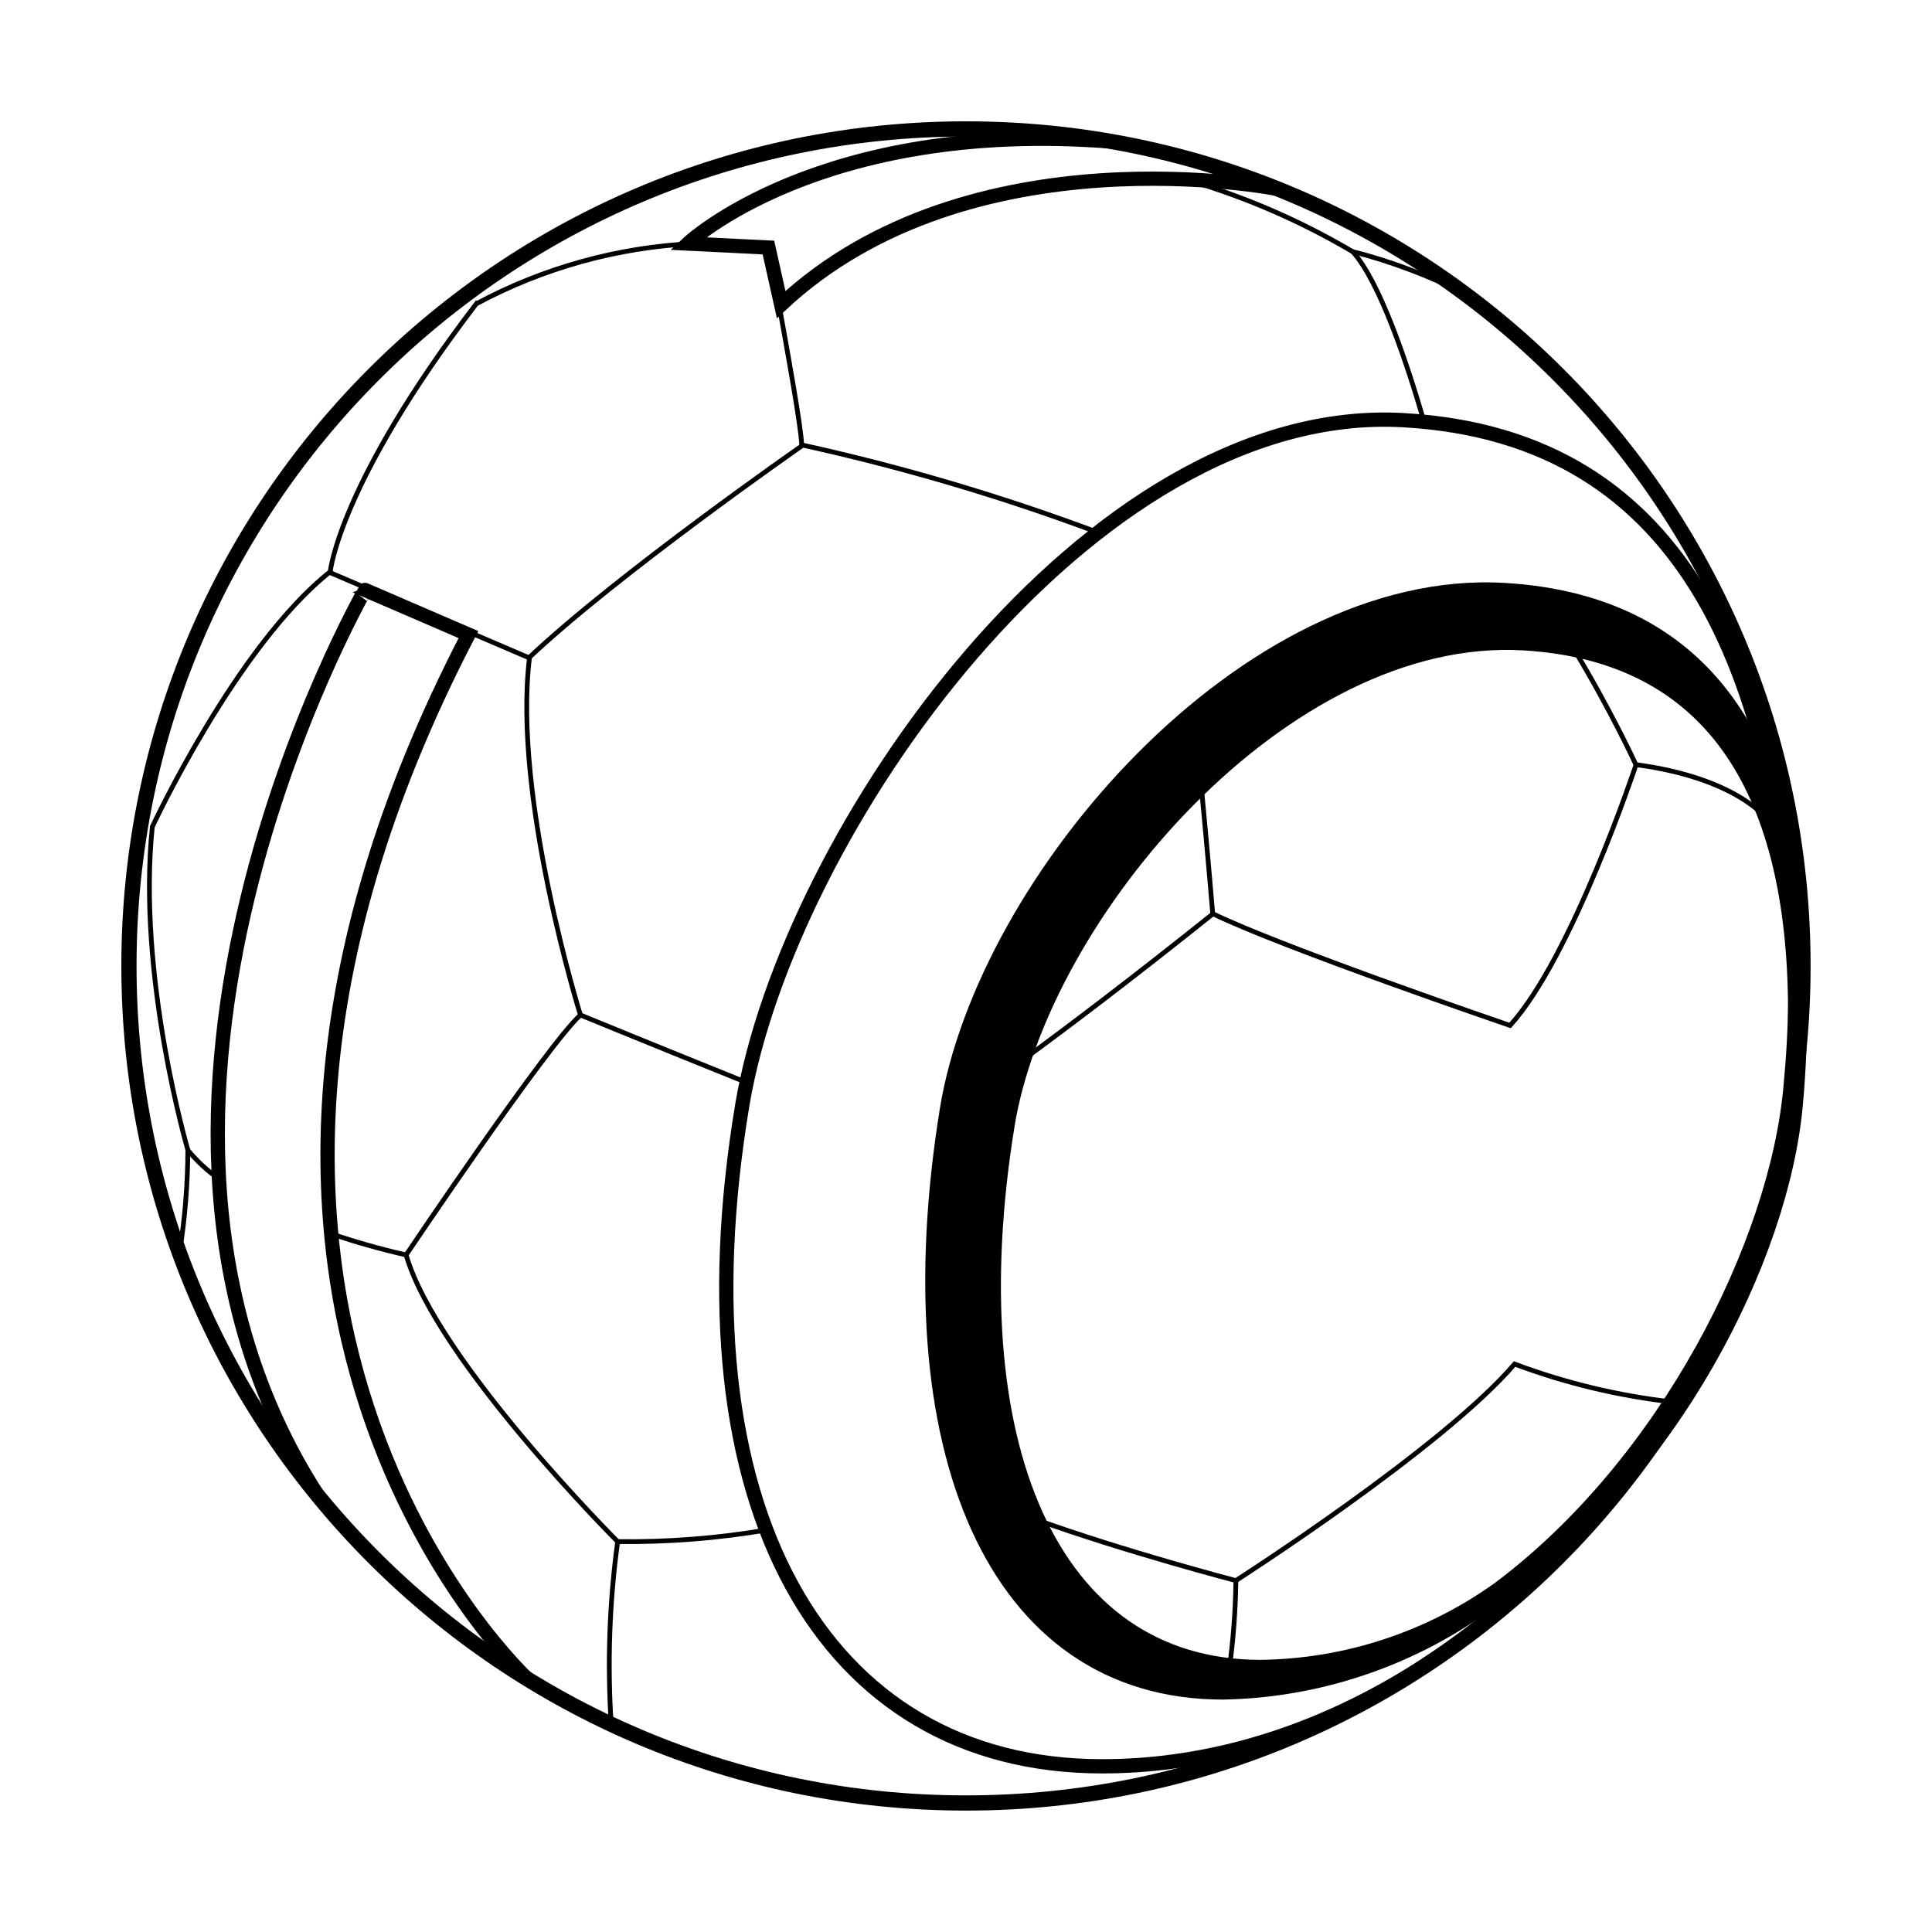
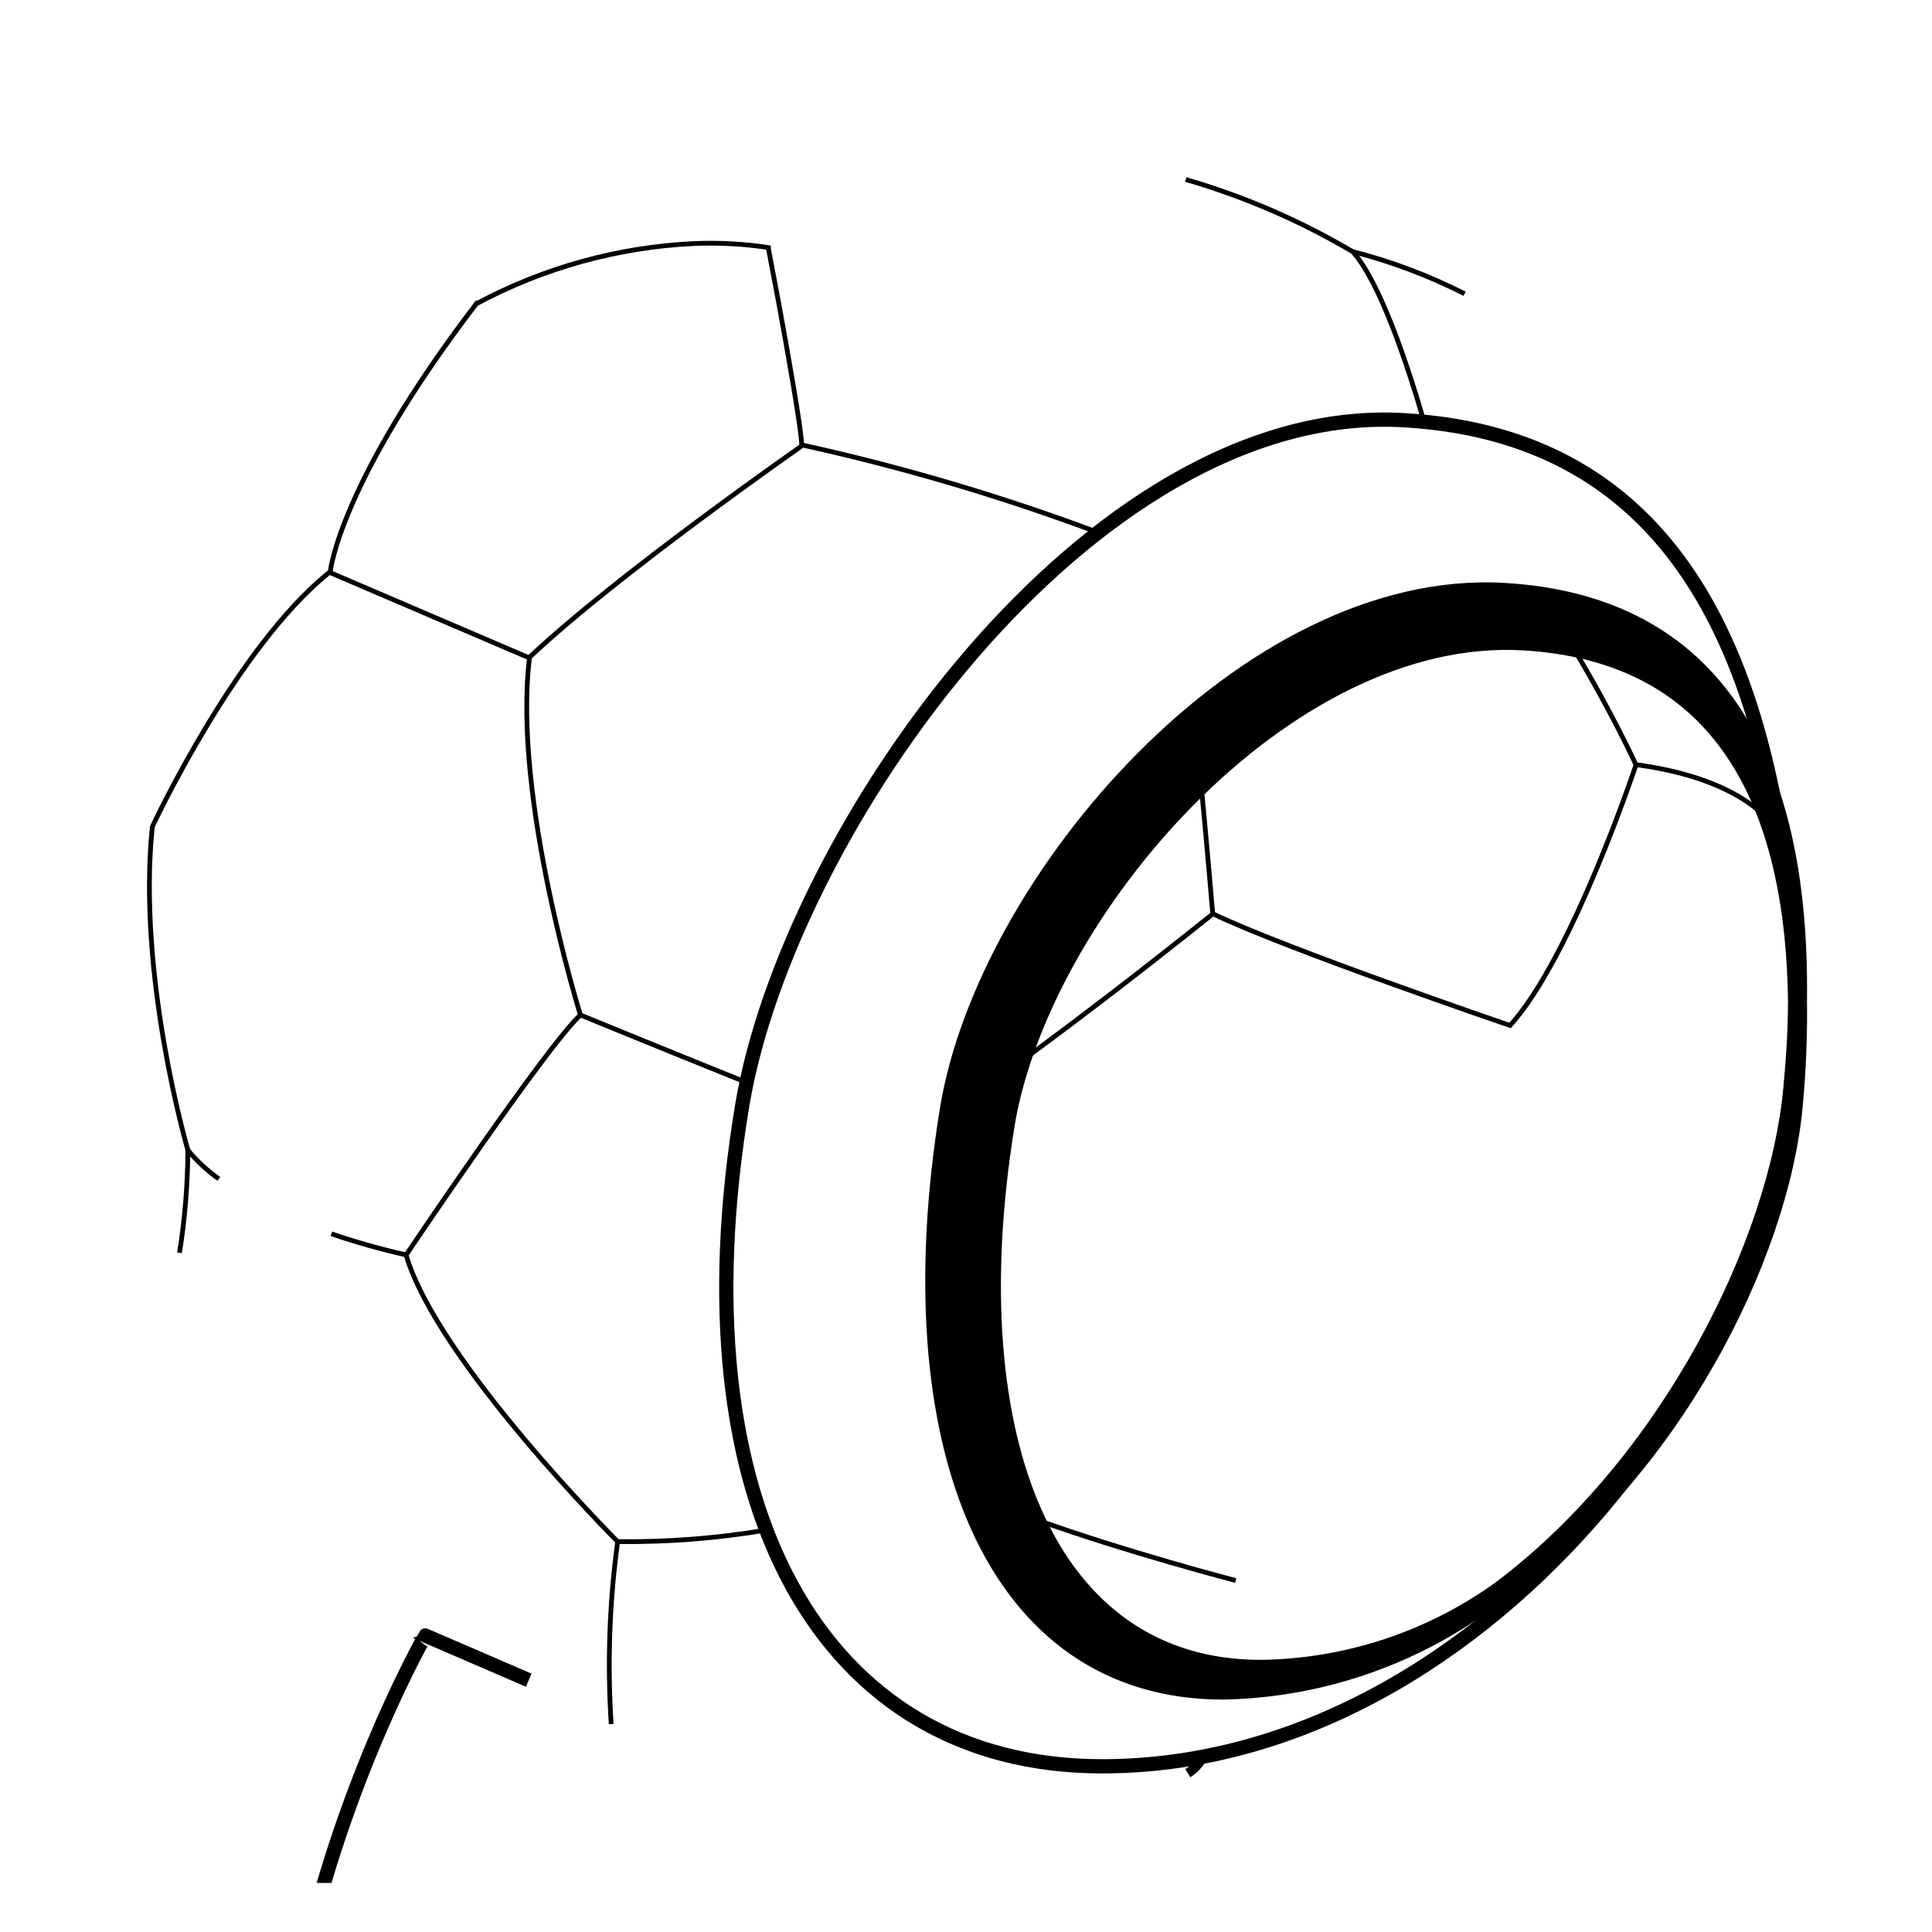
<svg xmlns="http://www.w3.org/2000/svg" width="800px" height="800px" version="1.1" viewBox="144 144 512 512">
  <defs>
    <clipPath id="f">
      <path d="m148.09 246h189.91v397h-189.91z" />
    </clipPath>
    <clipPath id="e">
-       <path d="m272 148.09h265v130.91h-265z" />
-     </clipPath>
+       </clipPath>
    <clipPath id="d">
      <path d="m283 201h368.9v450.9h-368.9z" />
    </clipPath>
    <clipPath id="c">
      <path d="m148.09 148.09h503.81v503.81h-503.81z" />
    </clipPath>
    <clipPath id="b">
      <path d="m320 229h331.9v422.9h-331.9z" />
    </clipPath>
    <clipPath id="a">
      <path d="m470 337h181.9v300h-181.9z" />
    </clipPath>
  </defs>
  <path transform="matrix(5.038 0 0 5.038 148.09 148.09)" d="m62.47 91.59c-0.183 0.357-0.46 0.658-0.8 0.871" fill="none" stroke="#000000" stroke-miterlimit="10" stroke-width=".5" />
  <path transform="matrix(5.038 0 0 5.038 148.09 148.09)" d="m8.63 65.09c0.285-1.786 0.432-3.591 0.44-5.4 0.475 0.573 1.023 1.08 1.63 1.51" fill="none" stroke="#000000" stroke-miterlimit="10" stroke-width=".25" />
  <path transform="matrix(5.038 0 0 5.038 148.09 148.09)" d="m16.62 64.09c1.289 0.439 2.601 0.809 3.929 1.11 1.63 5.59 11.13 15.08 11.13 15.08-0.434 3.18-0.548 6.397-0.34 9.6" fill="none" stroke="#000000" stroke-miterlimit="10" stroke-width=".25" />
-   <path transform="matrix(5.038 0 0 5.038 148.09 148.09)" d="m87.58 72.94h-0.371c-2.855-0.319-5.66-0.992-8.35-2-3.78 4.42-14.66 11.39-14.66 11.39-0.02 1.539-0.134 3.075-0.34 4.6-0.06 0.42-0.13 0.81-0.2 1.16" fill="none" stroke="#000000" stroke-miterlimit="10" stroke-width=".25" />
  <path transform="matrix(5.038 0 0 5.038 148.09 148.09)" d="m76.23 14.64c-1.877-0.951-3.853-1.695-5.89-2.22 1.43 1.59 2.87 5.89 3.77 9" fill="none" stroke="#000000" stroke-miterlimit="10" stroke-width=".25" />
  <path transform="matrix(5.038 0 0 5.038 148.09 148.09)" d="m80.21 30.54c0.6 0.89 1.17 1.8 1.7 2.68 2 3.29 3.33 6.19 3.33 6.19 5.41 0.72 6.94 2.92 6.94 2.92" fill="none" stroke="#000000" stroke-miterlimit="10" stroke-width=".25" />
  <path transform="matrix(5.038 0 0 5.038 148.09 148.09)" d="m9.07 59.68s-2.68-9.12-1.87-17c0 0 4.42-9.51 9.36-13.42 0 0 0.45-4.63 7.68-14.09l7.75e-4 7.75e-4c3.526-1.894 7.432-2.977 11.429-3.17 1.317-0.057 2.637 0.012 3.94 0.21v0.06l0.53 2.8c0.5 2.74 1.19 6.6 1.22 7.52v7.76e-4c5.282 1.161 10.475 2.694 15.54 4.589" fill="none" stroke="#000000" stroke-miterlimit="10" stroke-width=".25" />
  <path transform="matrix(5.038 0 0 5.038 148.09 148.09)" d="m31.68 80.28c2.62 0.033 5.237-0.171 7.82-0.609" fill="none" stroke="#000000" stroke-miterlimit="10" stroke-width=".25" />
  <path transform="matrix(5.038 0 0 5.038 148.09 148.09)" d="m50 77.61c1.182 0.563 2.393 1.061 3.629 1.489 4.7 1.7 10.56 3.23 10.56 3.23" fill="none" stroke="#000000" stroke-miterlimit="10" stroke-width=".25" />
  <path transform="matrix(5.038 0 0 5.038 148.09 148.09)" d="m20.55 65.2s7.39-11 9.17-12.62c0 0-3.58-11.46-2.68-18.78l-10.48-4.489" fill="none" stroke="#000000" stroke-miterlimit="10" stroke-width=".25" />
  <path transform="matrix(5.038 0 0 5.038 148.09 148.09)" d="m70.33 12.42c-2.753-1.626-5.699-2.899-8.77-3.79" fill="none" stroke="#000000" stroke-miterlimit="10" stroke-width=".25" />
  <path transform="matrix(5.038 0 0 5.038 148.09 148.09)" d="m62 36.76c0.13 1.23 0.25 2.49 0.37 3.69 0.35 3.67 0.61 6.8 0.61 6.8 3.75 1.82 15.64 5.88 15.64 5.88 3.26-3.57 6.63-13.72 6.63-13.72" fill="none" stroke="#000000" stroke-miterlimit="10" stroke-width=".25" />
  <path transform="matrix(5.038 0 0 5.038 148.09 148.09)" d="m29.72 52.58s4.39 1.8 8.74 3.55" fill="none" stroke="#000000" stroke-miterlimit="10" stroke-width=".25" />
  <path transform="matrix(5.038 0 0 5.038 148.09 148.09)" d="m41.37 22.64s-9.75 6.79-14.37 11.16" fill="none" stroke="#000000" stroke-miterlimit="10" stroke-width=".25" />
  <path transform="matrix(5.038 0 0 5.038 148.09 148.09)" d="m63 47.25c-4.26 3.41-7.56 5.9-10 7.69-1.57 1.13-2.82 2-3.79 2.62" fill="none" stroke="#000000" stroke-miterlimit="10" stroke-width=".25" />
  <g clip-path="url(#f)">
-     <path transform="matrix(5.038 0 0 5.038 148.09 148.09)" d="m27 87.57s-21.53-19.7-3.17-55l-5.44-2.35c7.76e-4 -7.76e-4 -15.639 27.259-2.479 47.639" fill="none" stroke="#000000" stroke-miterlimit="10" stroke-width=".75" />
+     <path transform="matrix(5.038 0 0 5.038 148.09 148.09)" d="m27 87.57l-5.44-2.35c7.76e-4 -7.76e-4 -15.639 27.259-2.479 47.639" fill="none" stroke="#000000" stroke-miterlimit="10" stroke-width=".75" />
  </g>
  <g clip-path="url(#e)">
    <path transform="matrix(5.038 0 0 5.038 148.09 148.09)" d="m66.4 9.13s-16.171-3.229-26.121 6.08l-0.67-3-4.24-0.21s6.93-6.55 22.24-5.37" fill="none" stroke="#000000" stroke-miterlimit="10" stroke-width=".75" />
  </g>
  <g clip-path="url(#d)">
    <path transform="matrix(5.038 0 0 5.038 148.09 148.09)" d="m93.72 52.27c0.73 16.91-15.94 39.83-36.561 39.83-14.76 0-22.44-13.75-18.92-34.81 2.401-14.29 18.19-36.93 34.76-36 15.15 0.85 20 13.71 20.72 30.98z" fill="none" stroke="#000000" stroke-miterlimit="10" stroke-width=".75" />
  </g>
  <g clip-path="url(#c)">
-     <path transform="matrix(5.038 0 0 5.038 148.09 148.09)" d="m94.03 50c0 24.317-19.712 44.029-44.029 44.029-24.317 0-44.03-19.712-44.03-44.029 0-24.317 19.713-44.03 44.03-44.03 24.317 0 44.029 19.713 44.029 44.03" fill="none" stroke="#000000" stroke-miterlimit="10" stroke-width=".8" />
-   </g>
+     </g>
  <path d="m410.33 442.42c9.168-56.777 73.855-132.25 137.44-128.57 50.078 2.922 71.844 38.996 72.598 95.32 0.809-63.781-22.215-104.89-77.734-108.17-68.016-3.981-137.24 76.578-147.06 137.19-14.41 89.176 12.09 153.71 72.547 153.71 26.703-0.5 52.504-9.738 73.457-26.297-18.539 13.262-40.691 20.523-63.48 20.805-56.477 0-81.215-60.457-67.762-143.99z" />
  <g clip-path="url(#b)">
    <path transform="matrix(5.038 0 0 5.038 148.09 148.09)" d="m52.05 58.42c1.82-11.27 14.659-26.25 27.28-25.52 9.94 0.58 14.26 7.74 14.41 18.92 0.161-12.66-4.409-20.82-15.429-21.47-13.5-0.79-27.24 15.2-29.19 27.23-2.86 17.7 2.4 30.51 14.4 30.51 5.3-0.099 10.421-1.933 14.58-5.22-3.68 2.632-8.077 4.074-12.6 4.13-11.21 0-16.12-12-13.45-28.58z" fill="none" stroke="#000000" stroke-miterlimit="10" />
  </g>
  <path d="m620.36 409.17c0 7.356-0.453 15.113-1.211 22.973-3.676 41.363-32.746 99.906-77.582 133.46 44.836-30.684 74.059-88.469 77.688-128.82 0.852-9.18 1.223-18.395 1.105-27.609z" />
  <g clip-path="url(#a)">
    <path transform="matrix(5.038 0 0 5.038 148.09 148.09)" d="m93.74 51.82c0 1.46-0.09 3-0.24 4.56-0.73 8.21-6.5 19.83-15.399 26.49 8.899-6.09 14.7-17.56 15.42-25.57 0.169-1.822 0.243-3.651 0.219-5.48z" fill="none" stroke="#000000" stroke-miterlimit="10" />
  </g>
</svg>